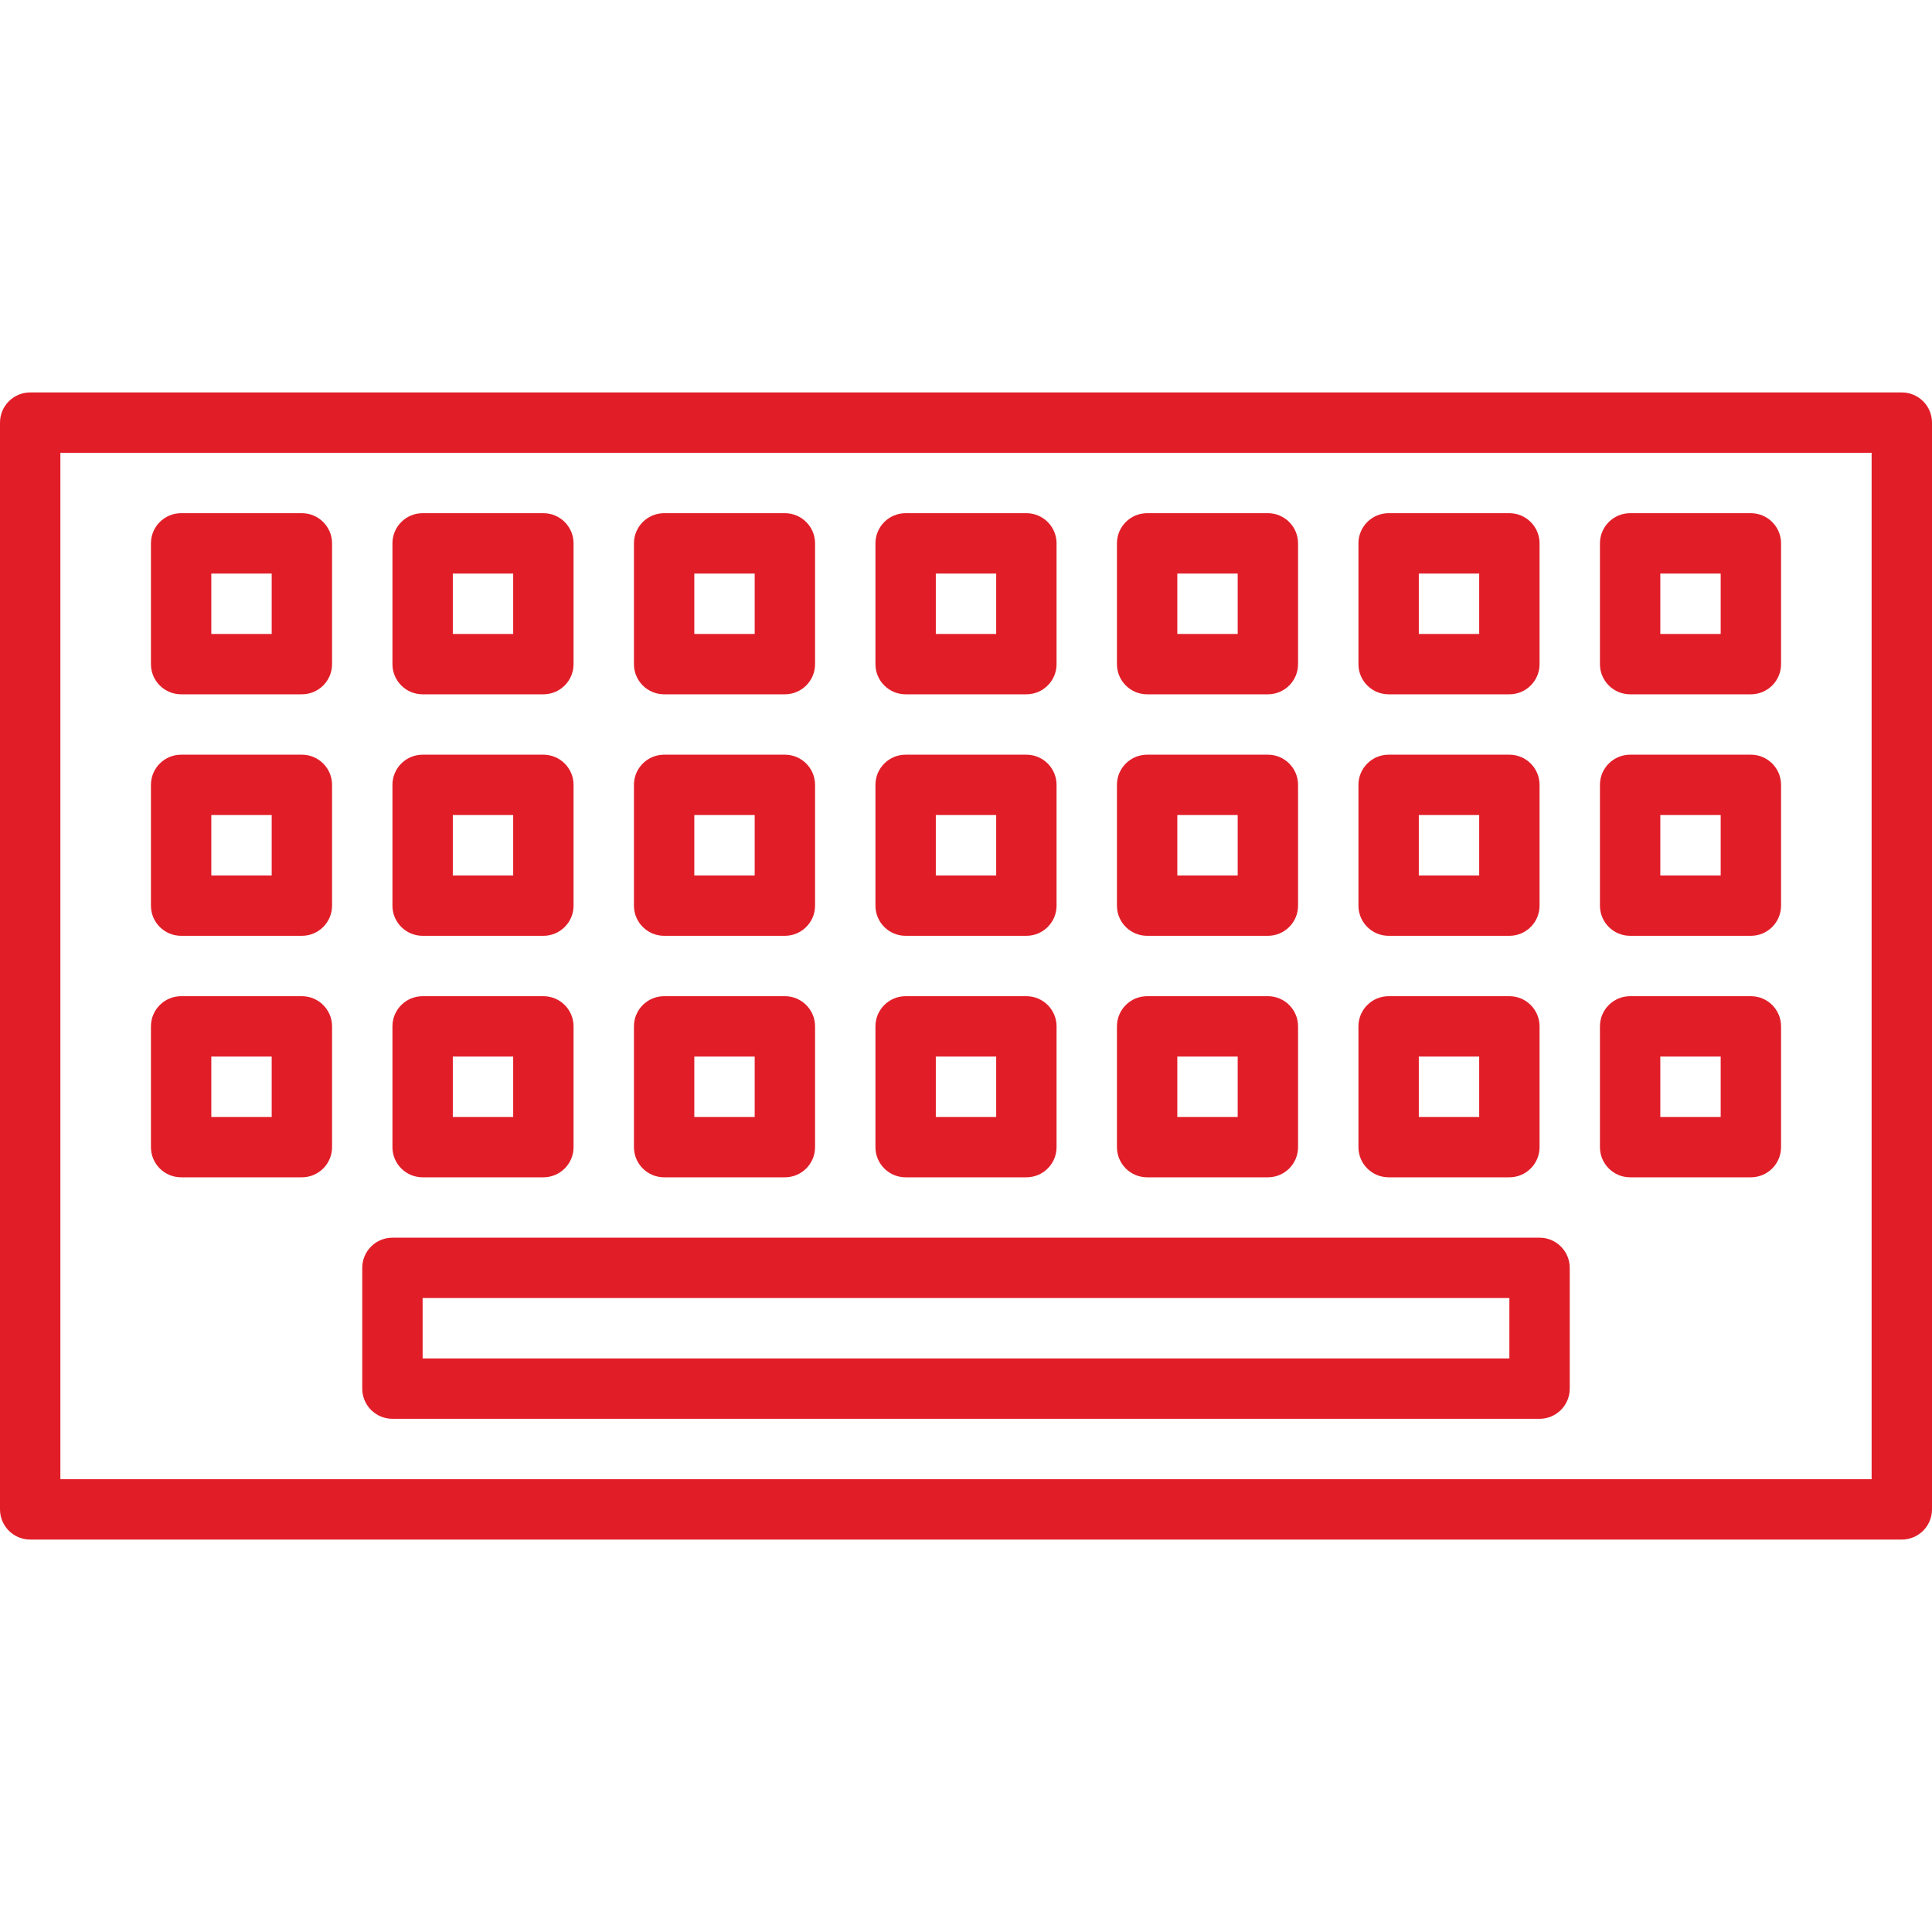
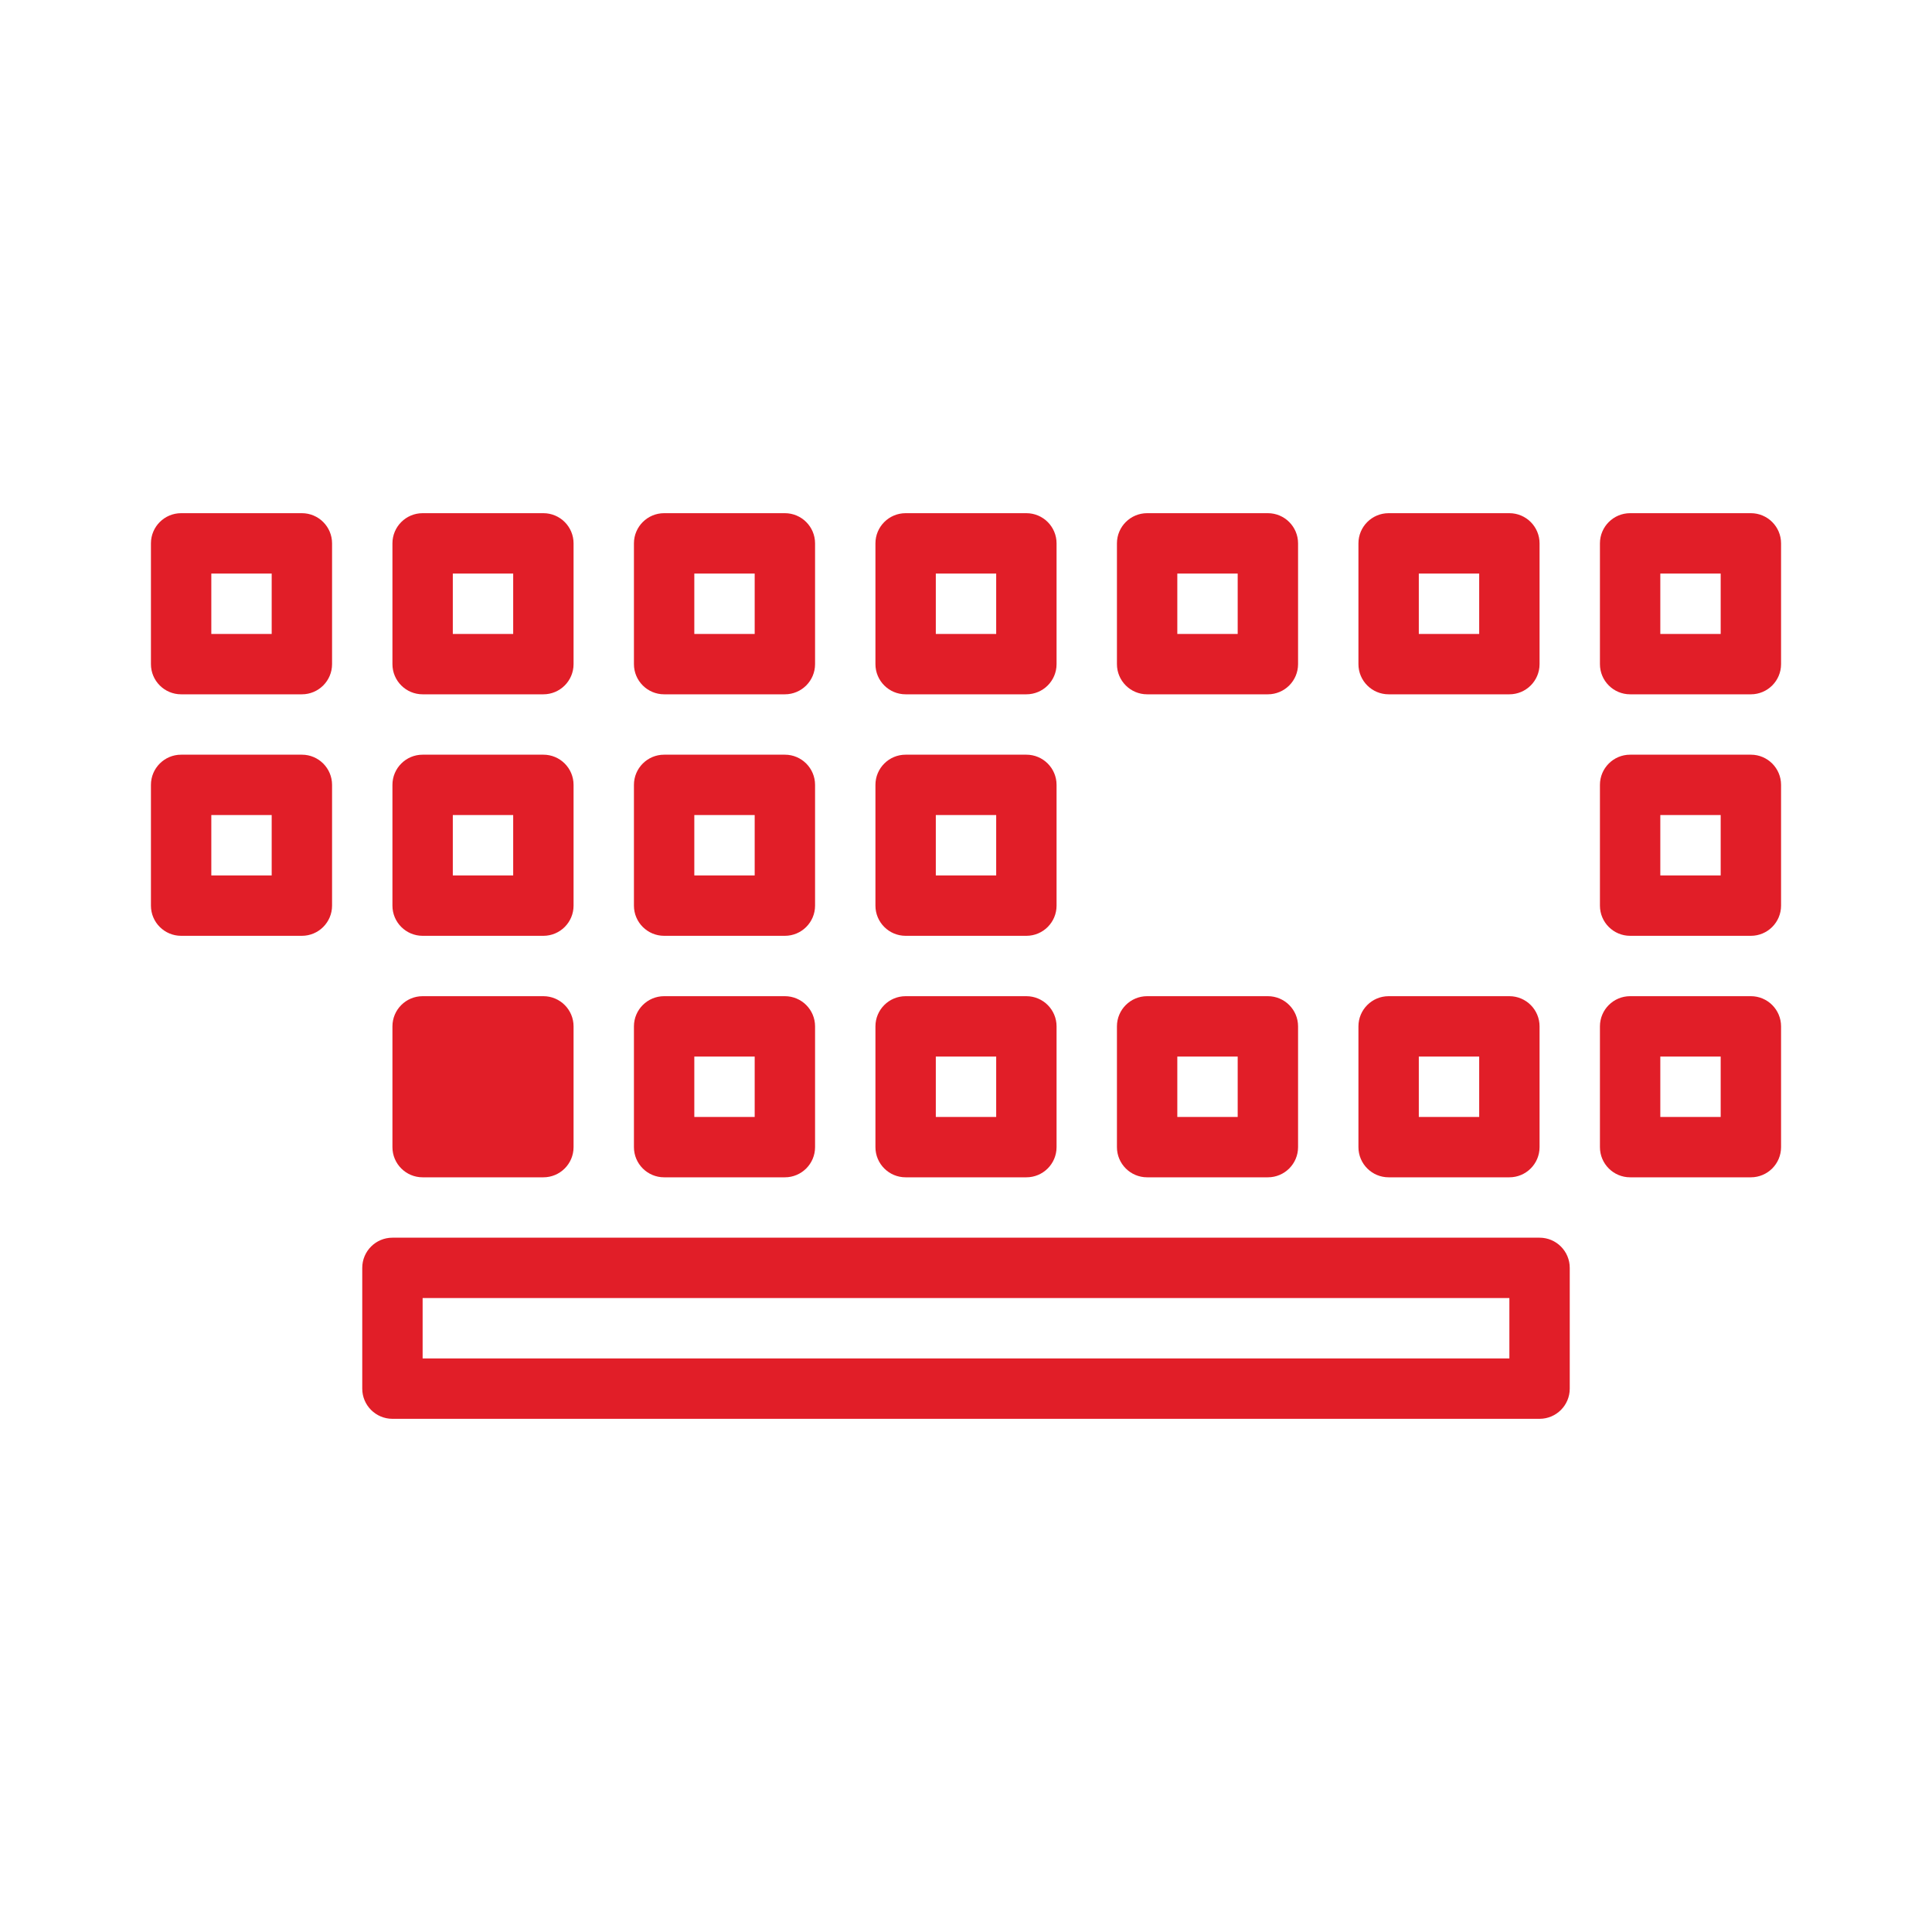
<svg xmlns="http://www.w3.org/2000/svg" id="Capa_1" x="0px" y="0px" viewBox="0 0 512 512" style="enable-background:new 0 0 512 512;" xml:space="preserve" width="512px" height="512px">
  <g>
    <g>
      <g>
-         <path d="M504,104H8c-4.418,0-8,3.582-8,8v288c0,4.418,3.582,8,8,8h496c4.418,0,8-3.582,8-8V112C512,107.582,508.418,104,504,104z     M496,392H16V120h480V392z" data-original="#000000" class="active-path" data-old_color="#000000" fill="#E11E28" />
-       </g>
+         </g>
    </g>
    <g>
      <g>
        <path d="M408,328H104c-4.418,0-8,3.582-8,8v32c0,4.418,3.582,8,8,8h304c4.418,0,8-3.582,8-8v-32C416,331.582,412.418,328,408,328z     M400,360H112v-16h288V360z" data-original="#000000" class="active-path" data-old_color="#000000" fill="#E11E28" />
      </g>
    </g>
    <g>
      <g>
        <path d="M80,200H48c-4.418,0-8,3.582-8,8v32c0,4.418,3.582,8,8,8h32c4.418,0,8-3.582,8-8v-32C88,203.582,84.418,200,80,200z     M72,232H56v-16h16V232z" data-original="#000000" class="active-path" data-old_color="#000000" fill="#E11E28" />
      </g>
    </g>
    <g>
      <g>
        <path d="M144,200h-32c-4.418,0-8,3.582-8,8v32c0,4.418,3.582,8,8,8h32c4.418,0,8-3.582,8-8v-32C152,203.582,148.418,200,144,200z     M136,232h-16v-16h16V232z" data-original="#000000" class="active-path" data-old_color="#000000" fill="#E11E28" />
      </g>
    </g>
    <g>
      <g>
        <path d="M208,200h-32c-4.418,0-8,3.582-8,8v32c0,4.418,3.582,8,8,8h32c4.418,0,8-3.582,8-8v-32C216,203.582,212.418,200,208,200z     M200,232h-16v-16h16V232z" data-original="#000000" class="active-path" data-old_color="#000000" fill="#E11E28" />
      </g>
    </g>
    <g>
      <g>
        <path d="M272,200h-32c-4.418,0-8,3.582-8,8v32c0,4.418,3.582,8,8,8h32c4.418,0,8-3.582,8-8v-32C280,203.582,276.418,200,272,200z     M264,232h-16v-16h16V232z" data-original="#000000" class="active-path" data-old_color="#000000" fill="#E11E28" />
      </g>
    </g>
    <g>
      <g>
-         <path d="M336,200h-32c-4.418,0-8,3.582-8,8v32c0,4.418,3.582,8,8,8h32c4.418,0,8-3.582,8-8v-32C344,203.582,340.418,200,336,200z     M328,232h-16v-16h16V232z" data-original="#000000" class="active-path" data-old_color="#000000" fill="#E11E28" />
-       </g>
+         </g>
    </g>
    <g>
      <g>
-         <path d="M400,200h-32c-4.418,0-8,3.582-8,8v32c0,4.418,3.582,8,8,8h32c4.418,0,8-3.582,8-8v-32C408,203.582,404.418,200,400,200z     M392,232h-16v-16h16V232z" data-original="#000000" class="active-path" data-old_color="#000000" fill="#E11E28" />
-       </g>
+         </g>
    </g>
    <g>
      <g>
        <path d="M464,200h-32c-4.418,0-8,3.582-8,8v32c0,4.418,3.582,8,8,8h32c4.418,0,8-3.582,8-8v-32C472,203.582,468.418,200,464,200z     M456,232h-16v-16h16V232z" data-original="#000000" class="active-path" data-old_color="#000000" fill="#E11E28" />
      </g>
    </g>
    <g>
      <g>
        <path d="M80,136H48c-4.418,0-8,3.582-8,8v32c0,4.418,3.582,8,8,8h32c4.418,0,8-3.582,8-8v-32C88,139.582,84.418,136,80,136z     M72,168H56v-16h16V168z" data-original="#000000" class="active-path" data-old_color="#000000" fill="#E11E28" />
      </g>
    </g>
    <g>
      <g>
        <path d="M144,136h-32c-4.418,0-8,3.582-8,8v32c0,4.418,3.582,8,8,8h32c4.418,0,8-3.582,8-8v-32C152,139.582,148.418,136,144,136z     M136,168h-16v-16h16V168z" data-original="#000000" class="active-path" data-old_color="#000000" fill="#E11E28" />
      </g>
    </g>
    <g>
      <g>
        <path d="M208,136h-32c-4.418,0-8,3.582-8,8v32c0,4.418,3.582,8,8,8h32c4.418,0,8-3.582,8-8v-32C216,139.582,212.418,136,208,136z     M200,168h-16v-16h16V168z" data-original="#000000" class="active-path" data-old_color="#000000" fill="#E11E28" />
      </g>
    </g>
    <g>
      <g>
        <path d="M272,136h-32c-4.418,0-8,3.582-8,8v32c0,4.418,3.582,8,8,8h32c4.418,0,8-3.582,8-8v-32C280,139.582,276.418,136,272,136z     M264,168h-16v-16h16V168z" data-original="#000000" class="active-path" data-old_color="#000000" fill="#E11E28" />
      </g>
    </g>
    <g>
      <g>
        <path d="M336,136h-32c-4.418,0-8,3.582-8,8v32c0,4.418,3.582,8,8,8h32c4.418,0,8-3.582,8-8v-32C344,139.582,340.418,136,336,136z     M328,168h-16v-16h16V168z" data-original="#000000" class="active-path" data-old_color="#000000" fill="#E11E28" />
      </g>
    </g>
    <g>
      <g>
        <path d="M400,136h-32c-4.418,0-8,3.582-8,8v32c0,4.418,3.582,8,8,8h32c4.418,0,8-3.582,8-8v-32C408,139.582,404.418,136,400,136z     M392,168h-16v-16h16V168z" data-original="#000000" class="active-path" data-old_color="#000000" fill="#E11E28" />
      </g>
    </g>
    <g>
      <g>
        <path d="M464,136h-32c-4.418,0-8,3.582-8,8v32c0,4.418,3.582,8,8,8h32c4.418,0,8-3.582,8-8v-32C472,139.582,468.418,136,464,136z     M456,168h-16v-16h16V168z" data-original="#000000" class="active-path" data-old_color="#000000" fill="#E11E28" />
      </g>
    </g>
    <g>
      <g>
-         <path d="M80,264H48c-4.418,0-8,3.582-8,8v32c0,4.418,3.582,8,8,8h32c4.418,0,8-3.582,8-8v-32C88,267.582,84.418,264,80,264z     M72,296H56v-16h16V296z" data-original="#000000" class="active-path" data-old_color="#000000" fill="#E11E28" />
-       </g>
+         </g>
    </g>
    <g>
      <g>
-         <path d="M144,264h-32c-4.418,0-8,3.582-8,8v32c0,4.418,3.582,8,8,8h32c4.418,0,8-3.582,8-8v-32C152,267.582,148.418,264,144,264z     M136,296h-16v-16h16V296z" data-original="#000000" class="active-path" data-old_color="#000000" fill="#E11E28" />
+         <path d="M144,264h-32c-4.418,0-8,3.582-8,8v32c0,4.418,3.582,8,8,8h32c4.418,0,8-3.582,8-8v-32C152,267.582,148.418,264,144,264z     M136,296h-16h16V296z" data-original="#000000" class="active-path" data-old_color="#000000" fill="#E11E28" />
      </g>
    </g>
    <g>
      <g>
        <path d="M208,264h-32c-4.418,0-8,3.582-8,8v32c0,4.418,3.582,8,8,8h32c4.418,0,8-3.582,8-8v-32C216,267.582,212.418,264,208,264z     M200,296h-16v-16h16V296z" data-original="#000000" class="active-path" data-old_color="#000000" fill="#E11E28" />
      </g>
    </g>
    <g>
      <g>
        <path d="M272,264h-32c-4.418,0-8,3.582-8,8v32c0,4.418,3.582,8,8,8h32c4.418,0,8-3.582,8-8v-32C280,267.582,276.418,264,272,264z     M264,296h-16v-16h16V296z" data-original="#000000" class="active-path" data-old_color="#000000" fill="#E11E28" />
      </g>
    </g>
    <g>
      <g>
        <path d="M336,264h-32c-4.418,0-8,3.582-8,8v32c0,4.418,3.582,8,8,8h32c4.418,0,8-3.582,8-8v-32C344,267.582,340.418,264,336,264z     M328,296h-16v-16h16V296z" data-original="#000000" class="active-path" data-old_color="#000000" fill="#E11E28" />
      </g>
    </g>
    <g>
      <g>
        <path d="M400,264h-32c-4.418,0-8,3.582-8,8v32c0,4.418,3.582,8,8,8h32c4.418,0,8-3.582,8-8v-32C408,267.582,404.418,264,400,264z     M392,296h-16v-16h16V296z" data-original="#000000" class="active-path" data-old_color="#000000" fill="#E11E28" />
      </g>
    </g>
    <g>
      <g>
        <path d="M464,264h-32c-4.418,0-8,3.582-8,8v32c0,4.418,3.582,8,8,8h32c4.418,0,8-3.582,8-8v-32C472,267.582,468.418,264,464,264z     M456,296h-16v-16h16V296z" data-original="#000000" class="active-path" data-old_color="#000000" fill="#E11E28" />
      </g>
    </g>
  </g>
</svg>